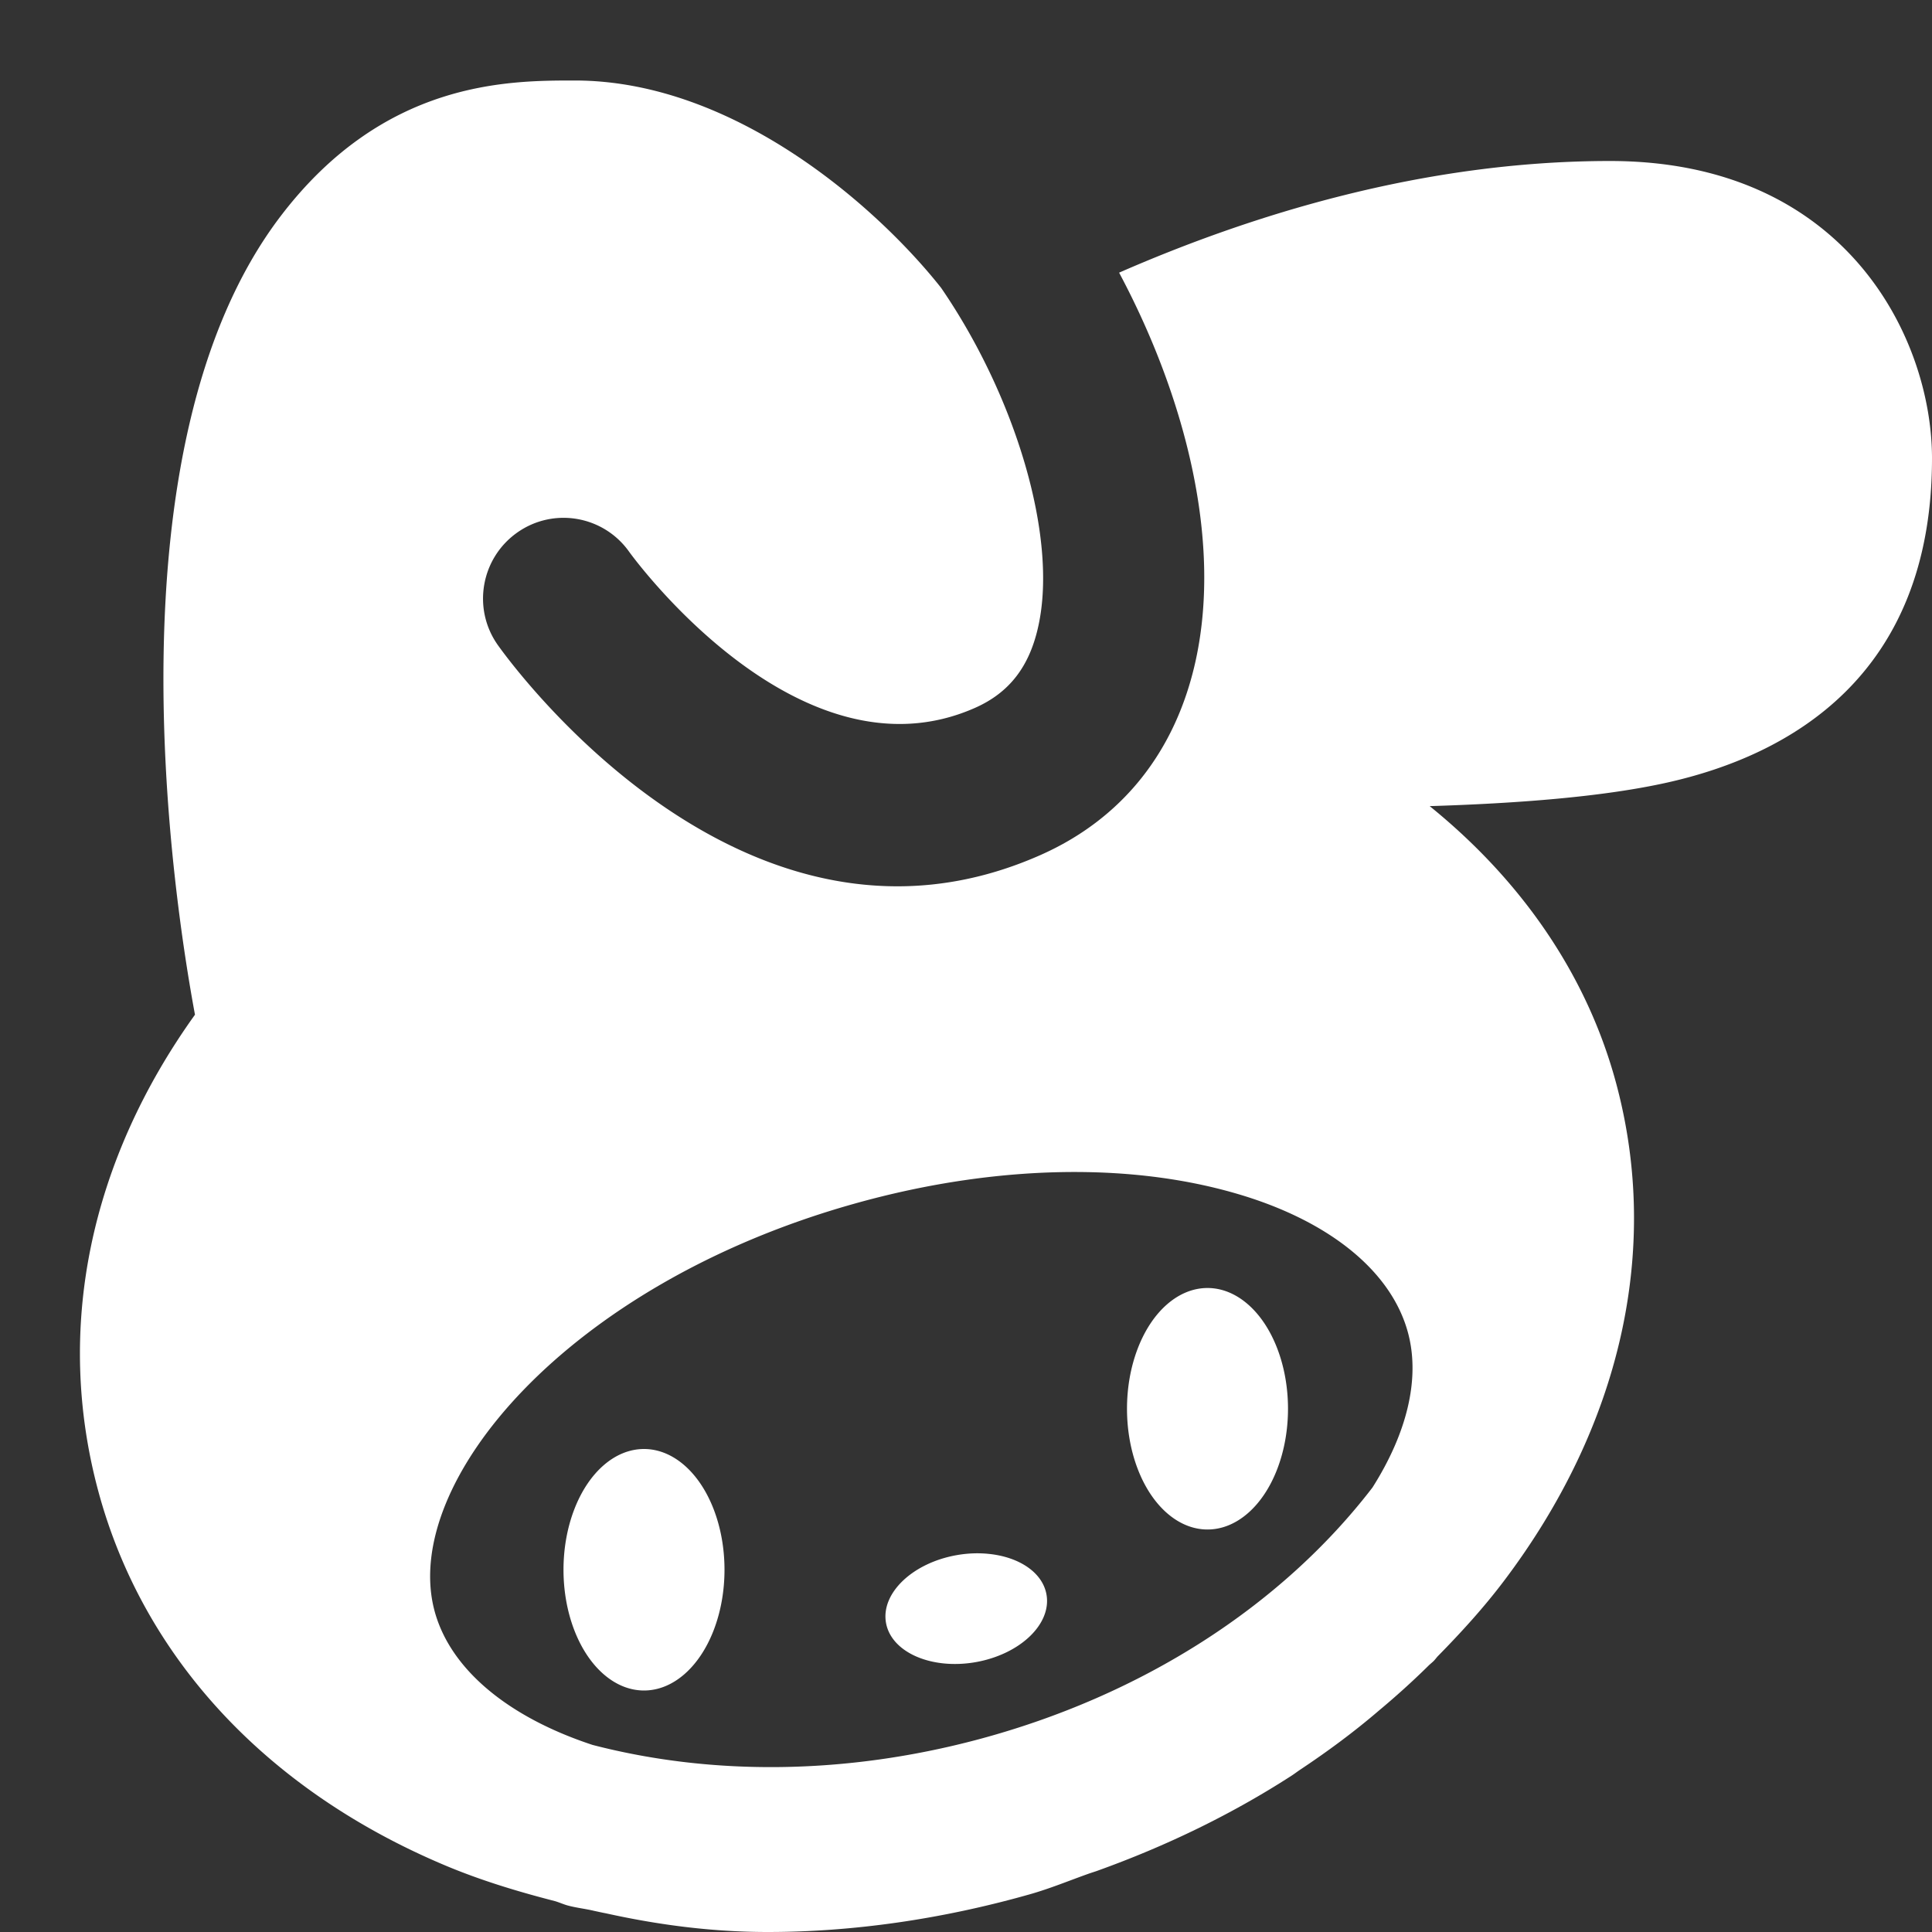
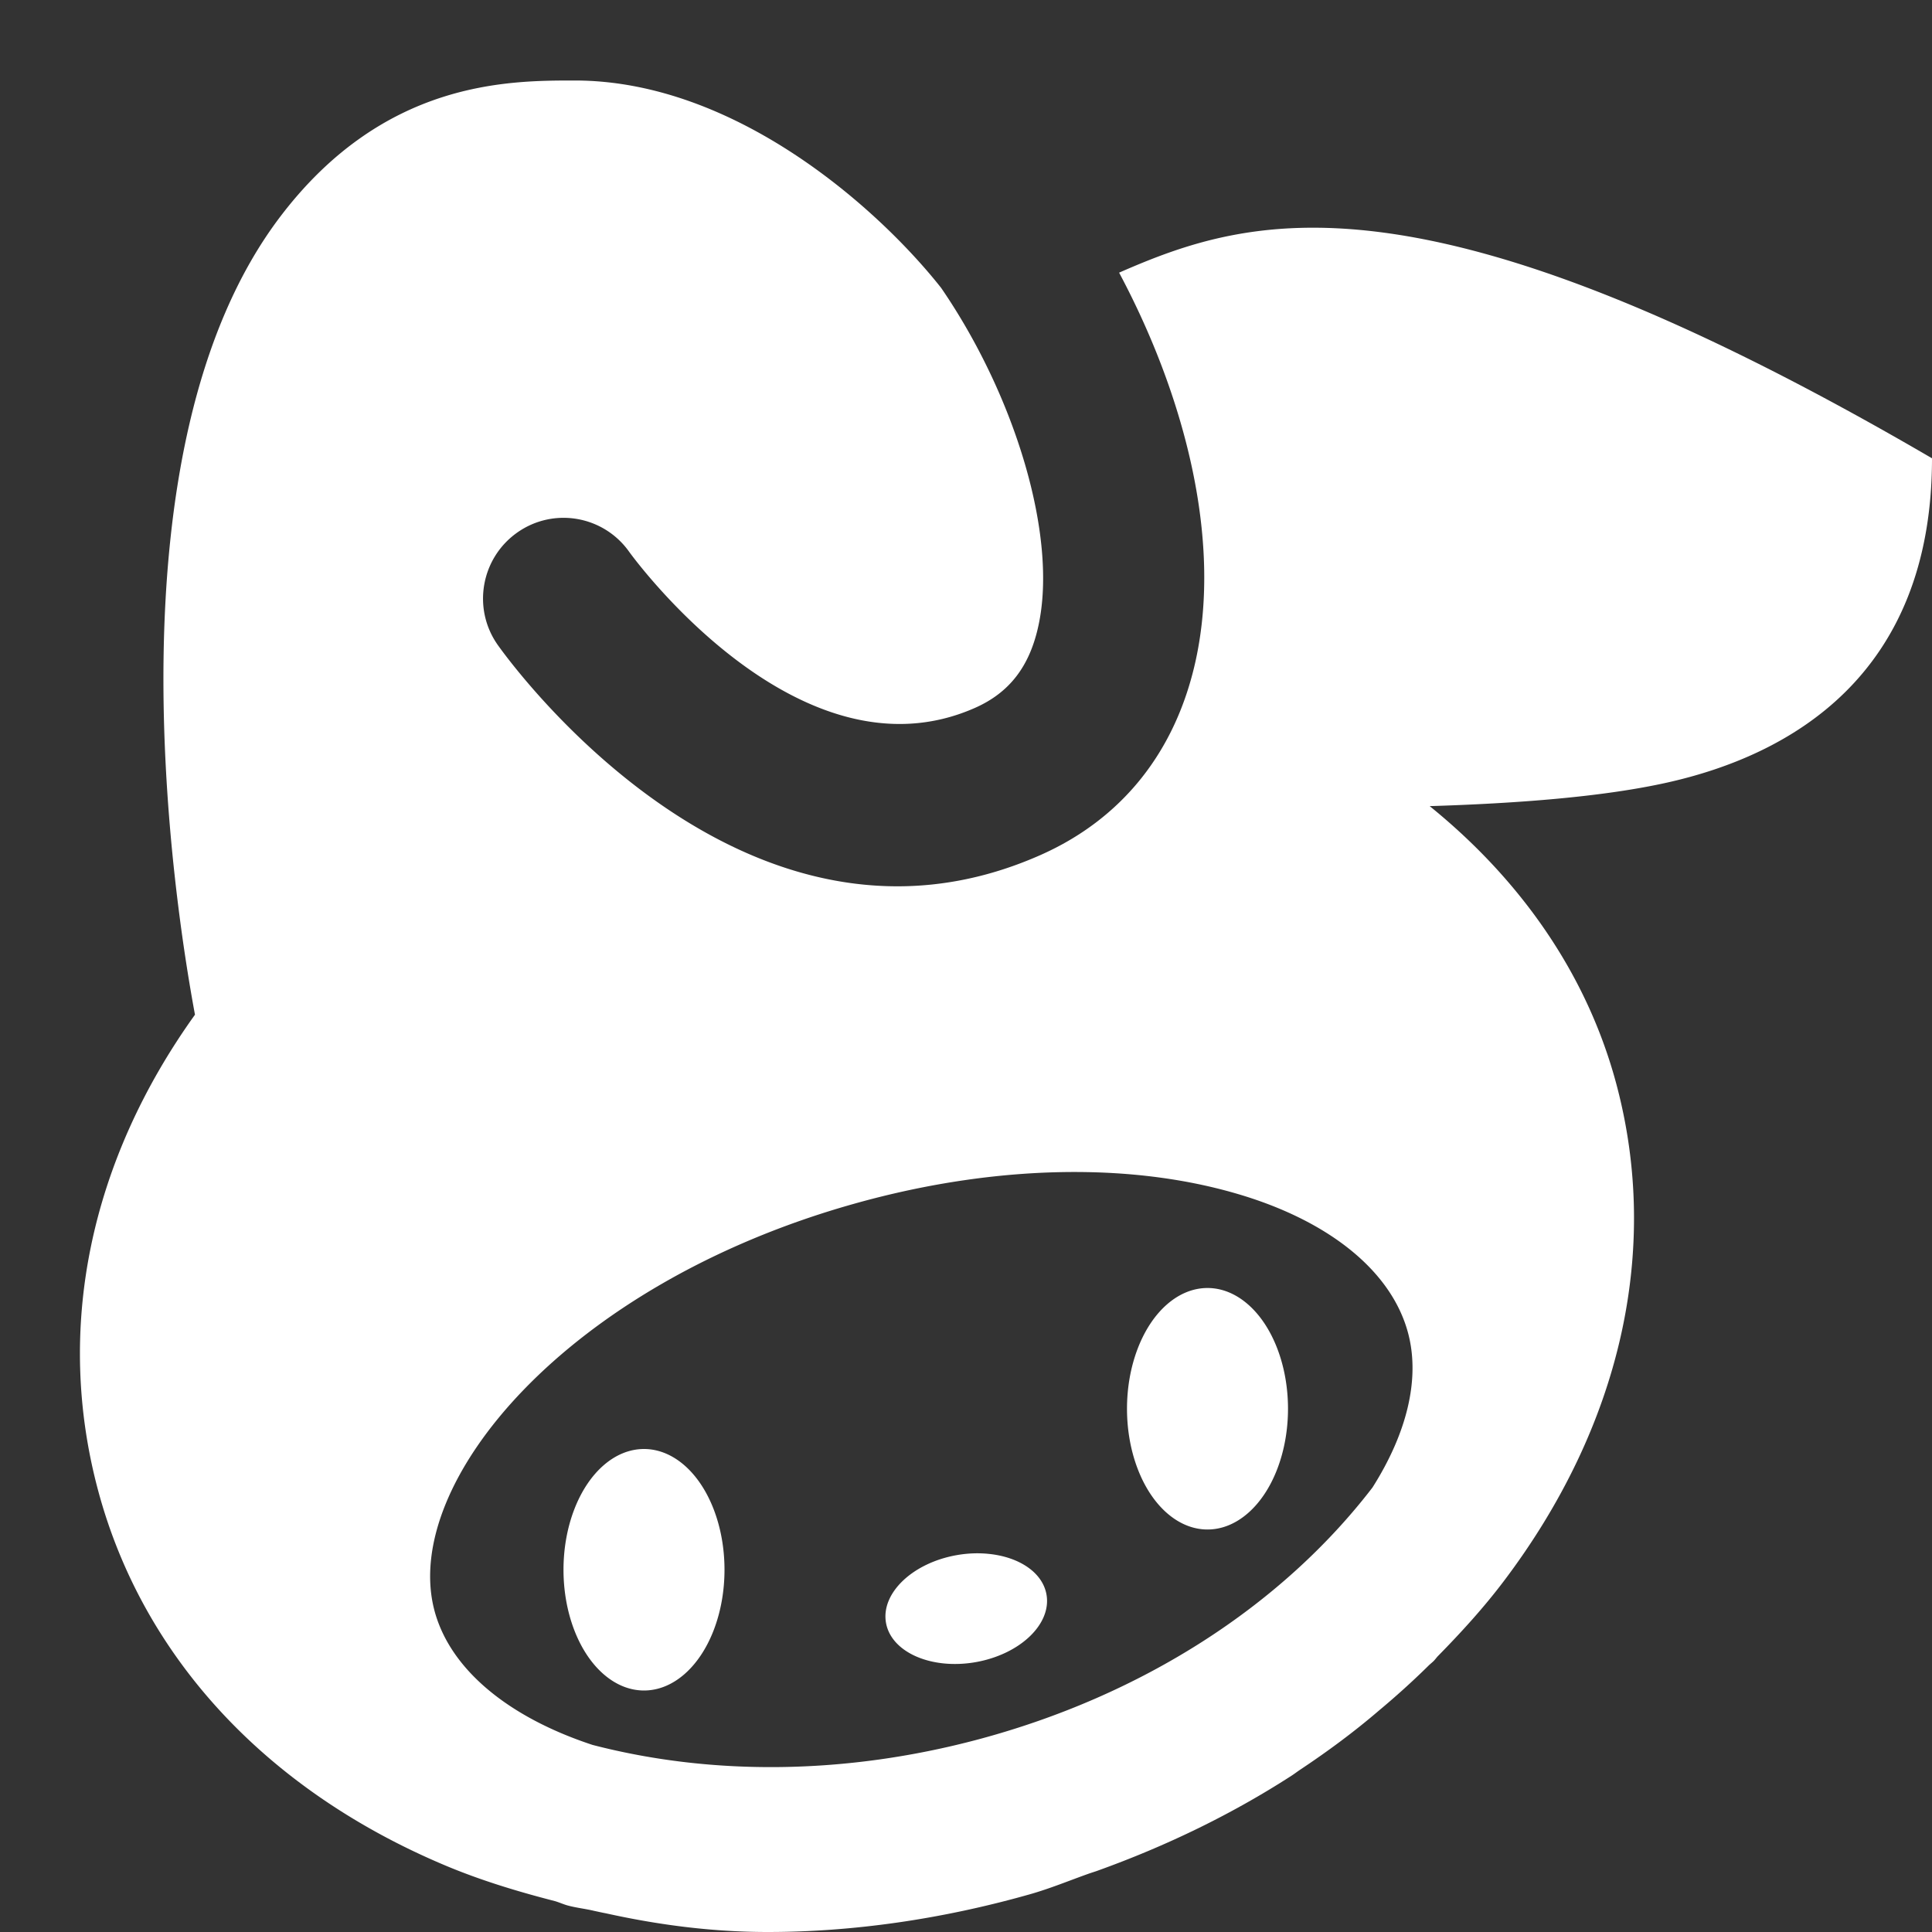
<svg xmlns="http://www.w3.org/2000/svg" fill="#FFFFFF" viewBox="0 0 24 24" width="24px" height="24px">
  <rect x="0" y="0" width="24" height="24" fill="#333333" stroke="none" />
-   <path d="M 7.139 1 C 6.311 1 4.768 1 3.484 2.688 C 1.291 5.572 2.158 11.185 2.422 12.605 C 1.115 14.428 0.68 16.507 1.219 18.516 C 1.772 20.578 3.299 22.232 5.523 23.17 C 5.964 23.356 6.425 23.496 6.896 23.617 C 6.946 23.632 6.993 23.653 7.043 23.668 C 7.152 23.699 7.272 23.711 7.383 23.738 C 7.431 23.748 7.478 23.759 7.527 23.768 C 8.165 23.909 8.834 24 9.539 24 C 10.585 24 11.687 23.844 12.781 23.535 C 13.042 23.462 13.285 23.36 13.537 23.271 C 13.564 23.262 13.592 23.253 13.619 23.244 C 14.496 22.93 15.309 22.533 16.043 22.059 C 16.079 22.036 16.112 22.01 16.148 21.986 C 16.497 21.754 16.826 21.51 17.131 21.248 C 17.343 21.071 17.546 20.888 17.74 20.697 C 17.763 20.673 17.791 20.653 17.814 20.629 C 17.83 20.612 17.842 20.595 17.857 20.578 C 18.149 20.281 18.43 19.973 18.678 19.645 C 20.135 17.72 20.631 15.526 20.078 13.463 C 19.712 12.097 18.887 10.926 17.76 10.014 C 18.857 9.98 19.92 9.899 20.721 9.719 C 22.218 9.382 24 8.407 24 5.693 C 24 4.209 22.935 2 20 2 C 17.669 2 15.524 2.678 13.902 3.387 C 14.702 4.887 15.184 6.679 14.855 8.197 C 14.608 9.334 13.94 10.173 12.922 10.623 C 12.307 10.895 11.711 11.01 11.148 11.01 C 8.329 11.01 6.285 8.155 6.182 8.01 C 5.864 7.557 5.975 6.933 6.426 6.615 C 6.878 6.297 7.498 6.406 7.816 6.855 C 7.837 6.884 9.916 9.766 12.113 8.793 C 12.539 8.604 12.791 8.279 12.9 7.771 C 13.141 6.664 12.612 4.918 11.691 3.576 C 10.914 2.592 9.135 1 7.139 1 z M 13.348 14.559 C 14.061 14.559 14.737 14.647 15.348 14.824 C 16.516 15.161 17.298 15.799 17.496 16.576 C 17.64 17.142 17.474 17.809 17.049 18.479 C 15.915 19.955 14.181 21.065 12.154 21.607 C 10.51 22.046 8.849 22.062 7.361 21.676 C 6.301 21.327 5.58 20.725 5.393 19.992 C 4.993 18.418 7.032 15.963 10.598 14.957 C 11.536 14.692 12.47 14.559 13.348 14.559 z M 15 16 A 1 1.5 0 0 0 15 19 A 1 1.5 0 0 0 15 16 z M 8 18 A 1 1.5 0 0 0 8 21 A 1 1.5 0 0 0 8 18 z M 12.283 19.303 C 12.158 19.29 12.024 19.294 11.887 19.318 C 11.337 19.414 10.942 19.791 11.006 20.158 C 11.07 20.525 11.569 20.744 12.119 20.648 C 12.67 20.551 13.064 20.176 13 19.809 C 12.952 19.533 12.659 19.341 12.283 19.303 z" />
+   <path d="M 7.139 1 C 6.311 1 4.768 1 3.484 2.688 C 1.291 5.572 2.158 11.185 2.422 12.605 C 1.115 14.428 0.68 16.507 1.219 18.516 C 1.772 20.578 3.299 22.232 5.523 23.17 C 5.964 23.356 6.425 23.496 6.896 23.617 C 6.946 23.632 6.993 23.653 7.043 23.668 C 7.152 23.699 7.272 23.711 7.383 23.738 C 7.431 23.748 7.478 23.759 7.527 23.768 C 8.165 23.909 8.834 24 9.539 24 C 10.585 24 11.687 23.844 12.781 23.535 C 13.042 23.462 13.285 23.36 13.537 23.271 C 13.564 23.262 13.592 23.253 13.619 23.244 C 14.496 22.93 15.309 22.533 16.043 22.059 C 16.079 22.036 16.112 22.01 16.148 21.986 C 16.497 21.754 16.826 21.51 17.131 21.248 C 17.343 21.071 17.546 20.888 17.74 20.697 C 17.763 20.673 17.791 20.653 17.814 20.629 C 17.83 20.612 17.842 20.595 17.857 20.578 C 18.149 20.281 18.43 19.973 18.678 19.645 C 20.135 17.72 20.631 15.526 20.078 13.463 C 19.712 12.097 18.887 10.926 17.76 10.014 C 18.857 9.98 19.92 9.899 20.721 9.719 C 22.218 9.382 24 8.407 24 5.693 C 17.669 2 15.524 2.678 13.902 3.387 C 14.702 4.887 15.184 6.679 14.855 8.197 C 14.608 9.334 13.94 10.173 12.922 10.623 C 12.307 10.895 11.711 11.01 11.148 11.01 C 8.329 11.01 6.285 8.155 6.182 8.01 C 5.864 7.557 5.975 6.933 6.426 6.615 C 6.878 6.297 7.498 6.406 7.816 6.855 C 7.837 6.884 9.916 9.766 12.113 8.793 C 12.539 8.604 12.791 8.279 12.9 7.771 C 13.141 6.664 12.612 4.918 11.691 3.576 C 10.914 2.592 9.135 1 7.139 1 z M 13.348 14.559 C 14.061 14.559 14.737 14.647 15.348 14.824 C 16.516 15.161 17.298 15.799 17.496 16.576 C 17.64 17.142 17.474 17.809 17.049 18.479 C 15.915 19.955 14.181 21.065 12.154 21.607 C 10.51 22.046 8.849 22.062 7.361 21.676 C 6.301 21.327 5.58 20.725 5.393 19.992 C 4.993 18.418 7.032 15.963 10.598 14.957 C 11.536 14.692 12.47 14.559 13.348 14.559 z M 15 16 A 1 1.5 0 0 0 15 19 A 1 1.5 0 0 0 15 16 z M 8 18 A 1 1.5 0 0 0 8 21 A 1 1.5 0 0 0 8 18 z M 12.283 19.303 C 12.158 19.29 12.024 19.294 11.887 19.318 C 11.337 19.414 10.942 19.791 11.006 20.158 C 11.07 20.525 11.569 20.744 12.119 20.648 C 12.67 20.551 13.064 20.176 13 19.809 C 12.952 19.533 12.659 19.341 12.283 19.303 z" />
</svg>